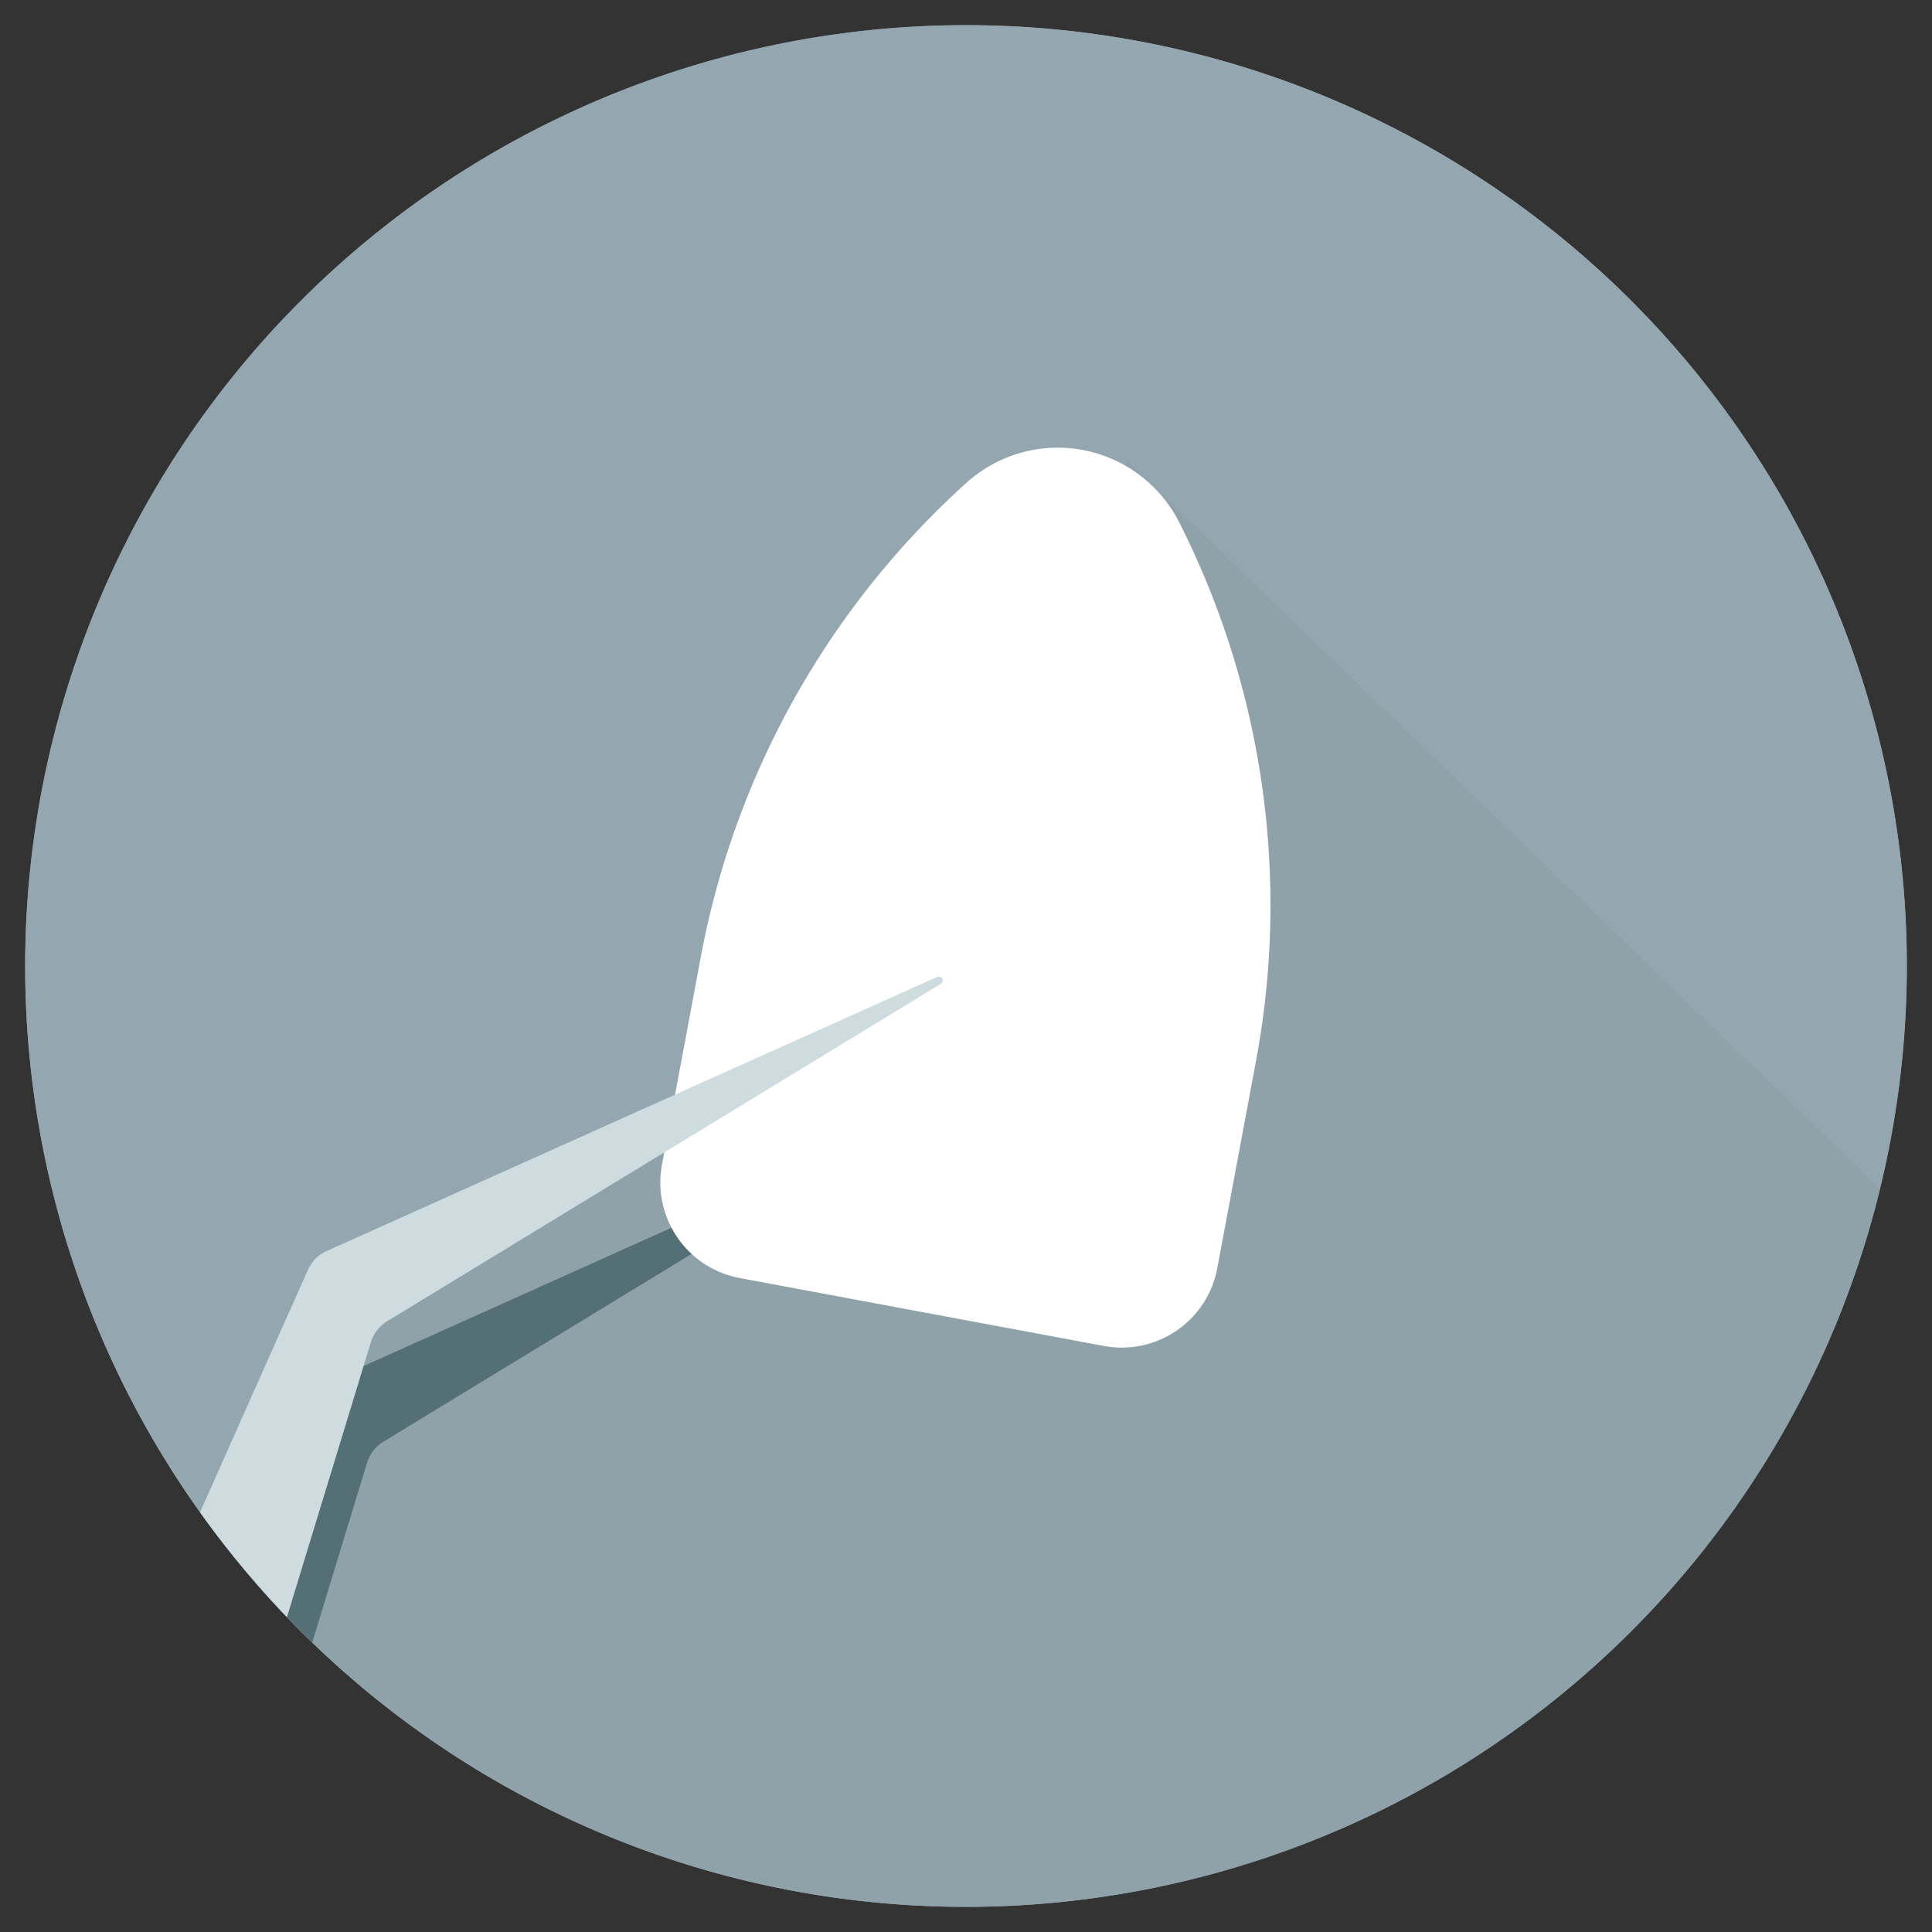
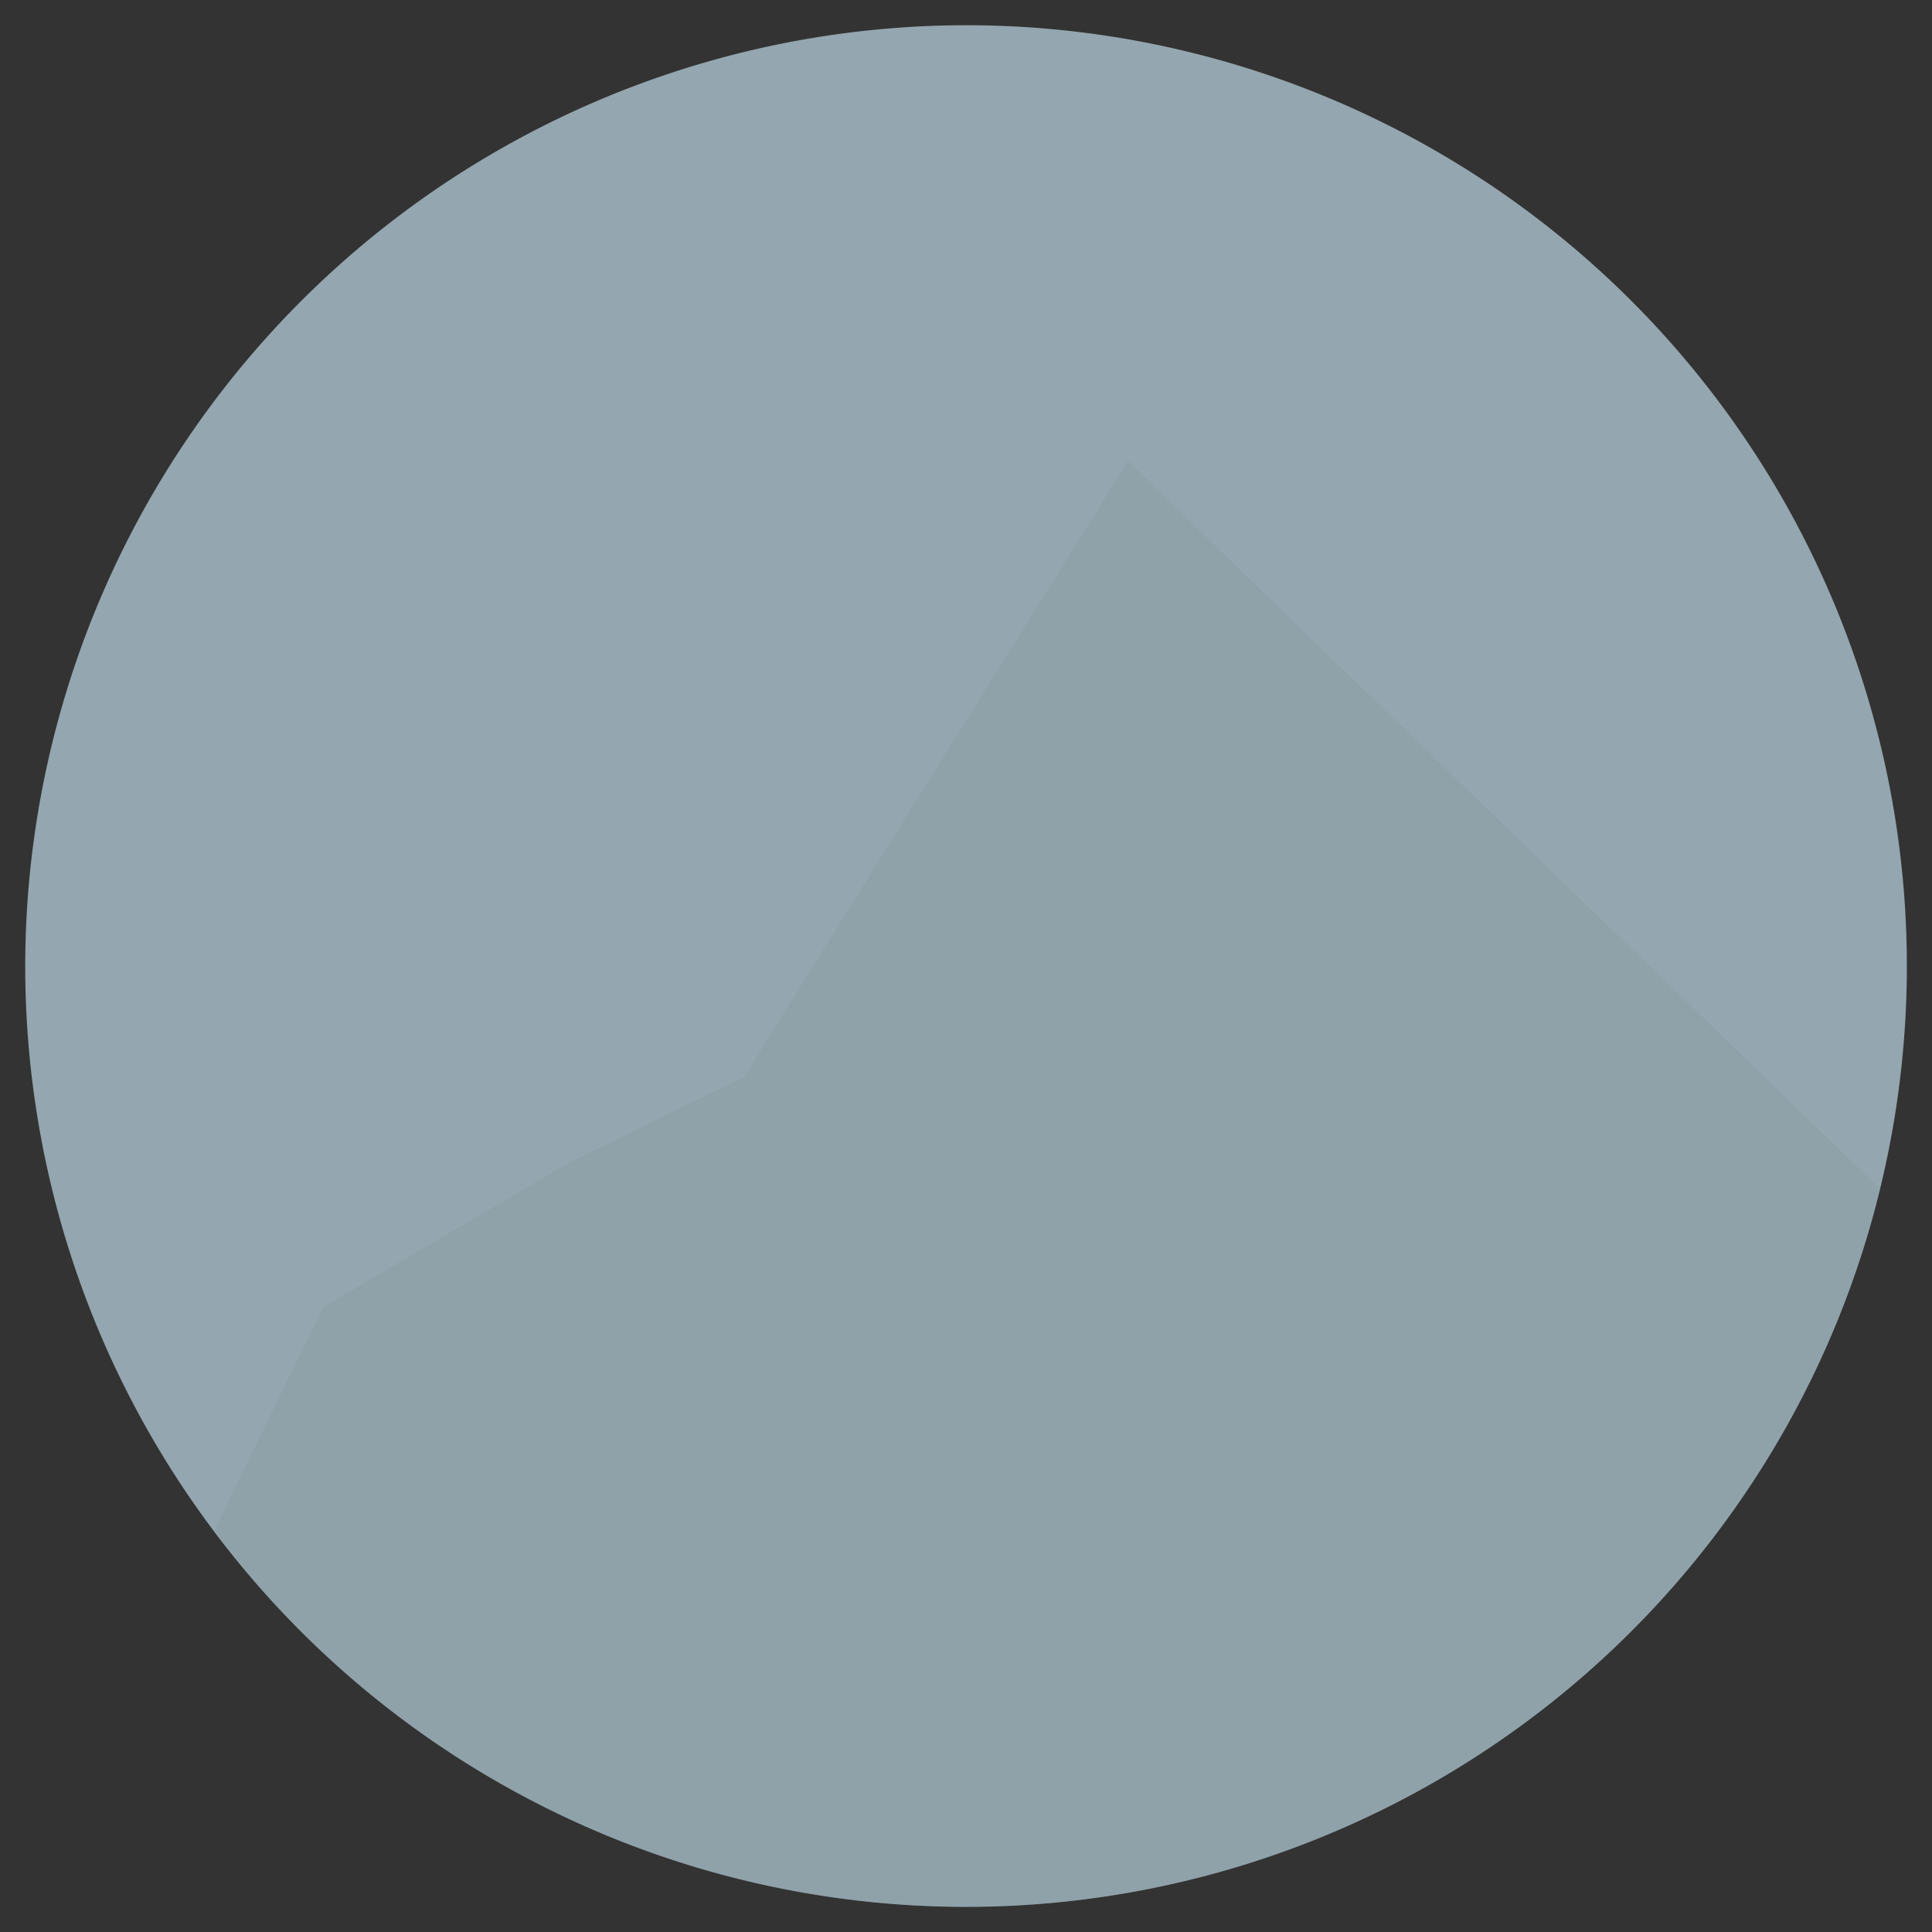
<svg xmlns="http://www.w3.org/2000/svg" viewBox="0 0 260.51 260.51">
  <rect x="0" y="0" width="260.51" height="260.51" fill="#333333" stroke="none" />
  <defs>
    <style>.cls-1{fill:none;}.cls-2{isolation:isolate;}.cls-3{fill:#94a6af;}.cls-4{clip-path:url(#clip-path);}.cls-5{fill:#889da5;opacity:0.38;mix-blend-mode:multiply;}.cls-6{fill:#546f75;}.cls-7{fill:#fff;}.cls-8{fill:#cedce0;}</style>
    <clipPath id="clip-path">
      <path class="cls-1" d="M130.26,3.4A126.86,126.86,0,1,1,3.4,130.26h0A127,127,0,0,1,130.26,3.4" />
    </clipPath>
  </defs>
  <g class="cls-2">
    <g id="Layer_1" data-name="Layer 1">
      <g id="Layer_1-2" data-name="Layer 1">
        <path class="cls-3" d="M6.8,130.25A123.46,123.46,0,1,0,130.27,6.8h0A123.59,123.59,0,0,0,6.8,130.25" />
-         <path class="cls-3" d="M130.26,257.11A126.86,126.86,0,1,1,257.11,130.24v0A127,127,0,0,1,130.26,257.11" />
-         <path class="cls-3" d="M6.8,130.25A123.46,123.46,0,1,0,130.27,6.8h0A123.59,123.59,0,0,0,6.8,130.25" />
        <path class="cls-3" d="M130.26,3.4A126.86,126.86,0,1,1,3.4,130.26h0A127,127,0,0,1,130.26,3.4" />
      </g>
      <g class="cls-4">
        <path class="cls-5" d="M152.08,62.2c.58.63,199.66,193.06,199.66,193.06S208.09,386,201.44,392.6,21.86,220.79,21.86,220.79l21.73-44.56,33.25-19.51,23.5-11.52Z" />
-         <path class="cls-6" d="M5.89,270.89c.31-1.66,30.89-70.3,36.18-82.17a5,5,0,0,1,2.52-2.53L122.93,151,51.68,194.41a5.05,5.05,0,0,0-2.18,2.81l-23.61,77.4Z" />
-         <path class="cls-7" d="M99.75,172.33l49.11,9.16A13.11,13.11,0,0,0,164.14,171l5.23-28A114.35,114.35,0,0,0,159,70.42h0a18.36,18.36,0,0,0-28.66-5.34h0A114.32,114.32,0,0,0,94.5,129l-5.23,28A13.1,13.1,0,0,0,99.75,172.33Z" />
-         <path class="cls-8" d="M-.09,265.71c.36-1.92,35.88-81.64,41.61-94.48A5,5,0,0,1,44,168.71l82.41-37a.53.53,0,0,1,.49.93L52.18,178.17A5.05,5.05,0,0,0,50,181L22.84,270Z" />
      </g>
    </g>
  </g>
</svg>